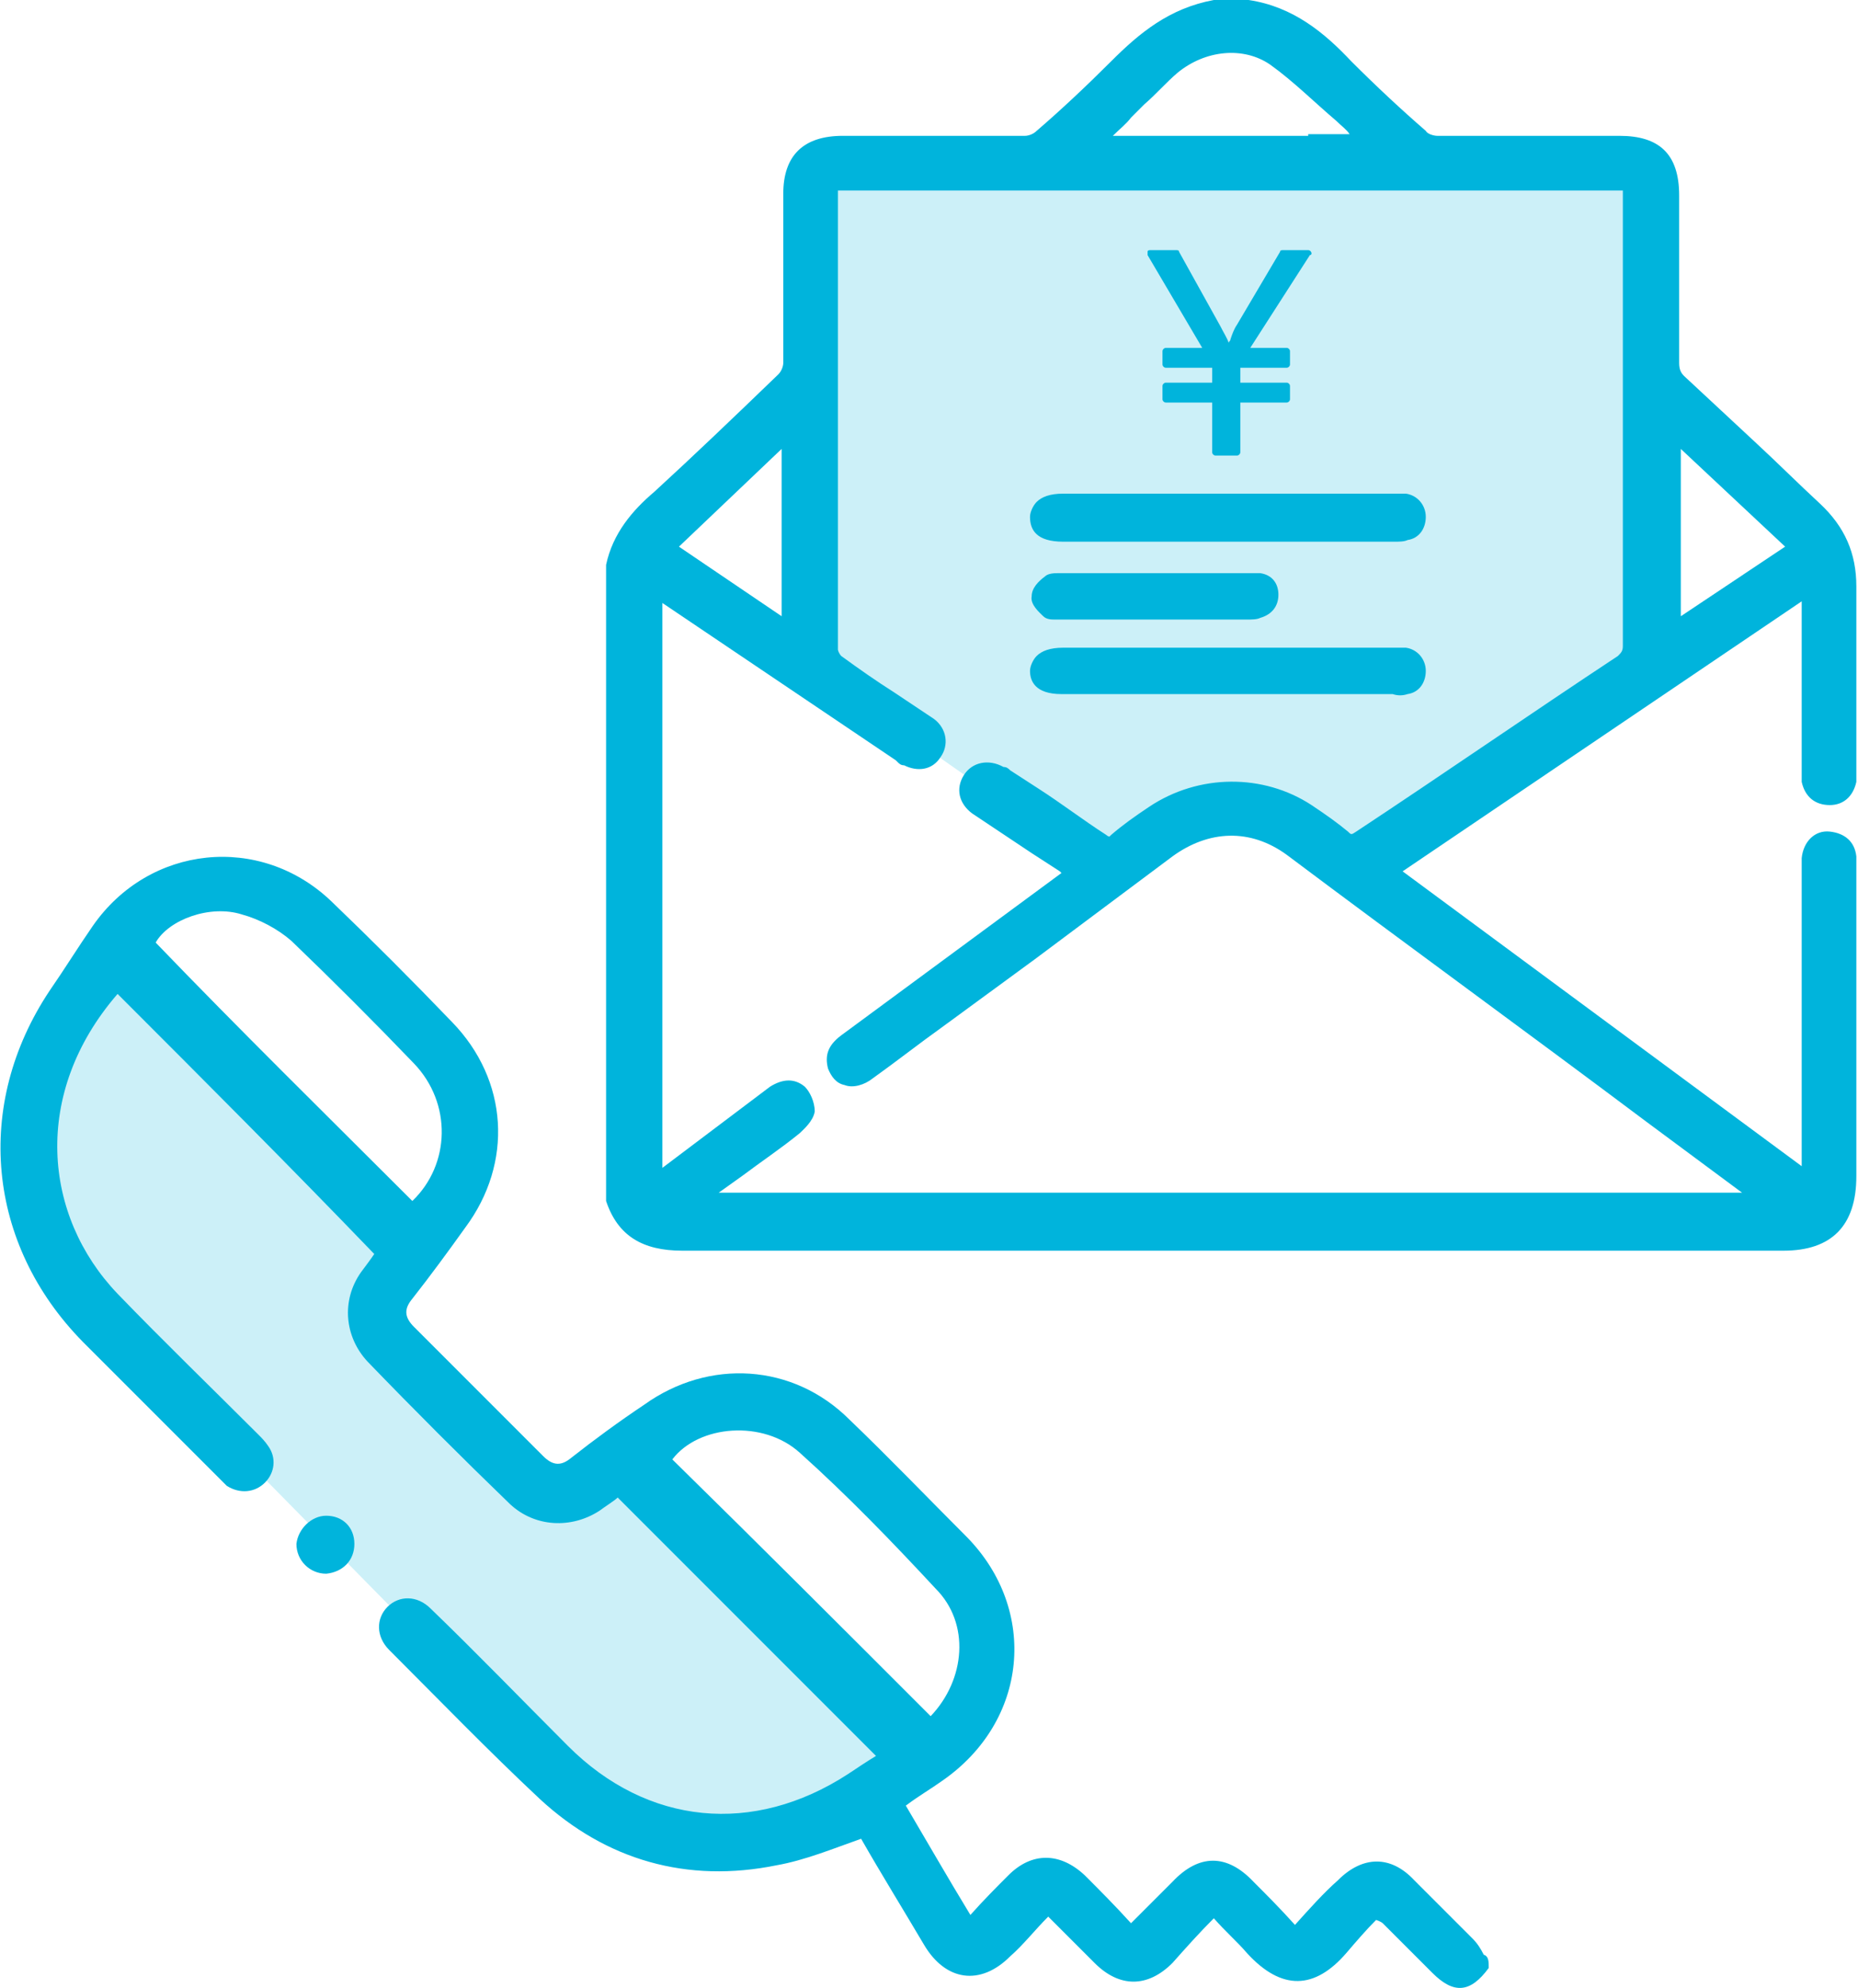
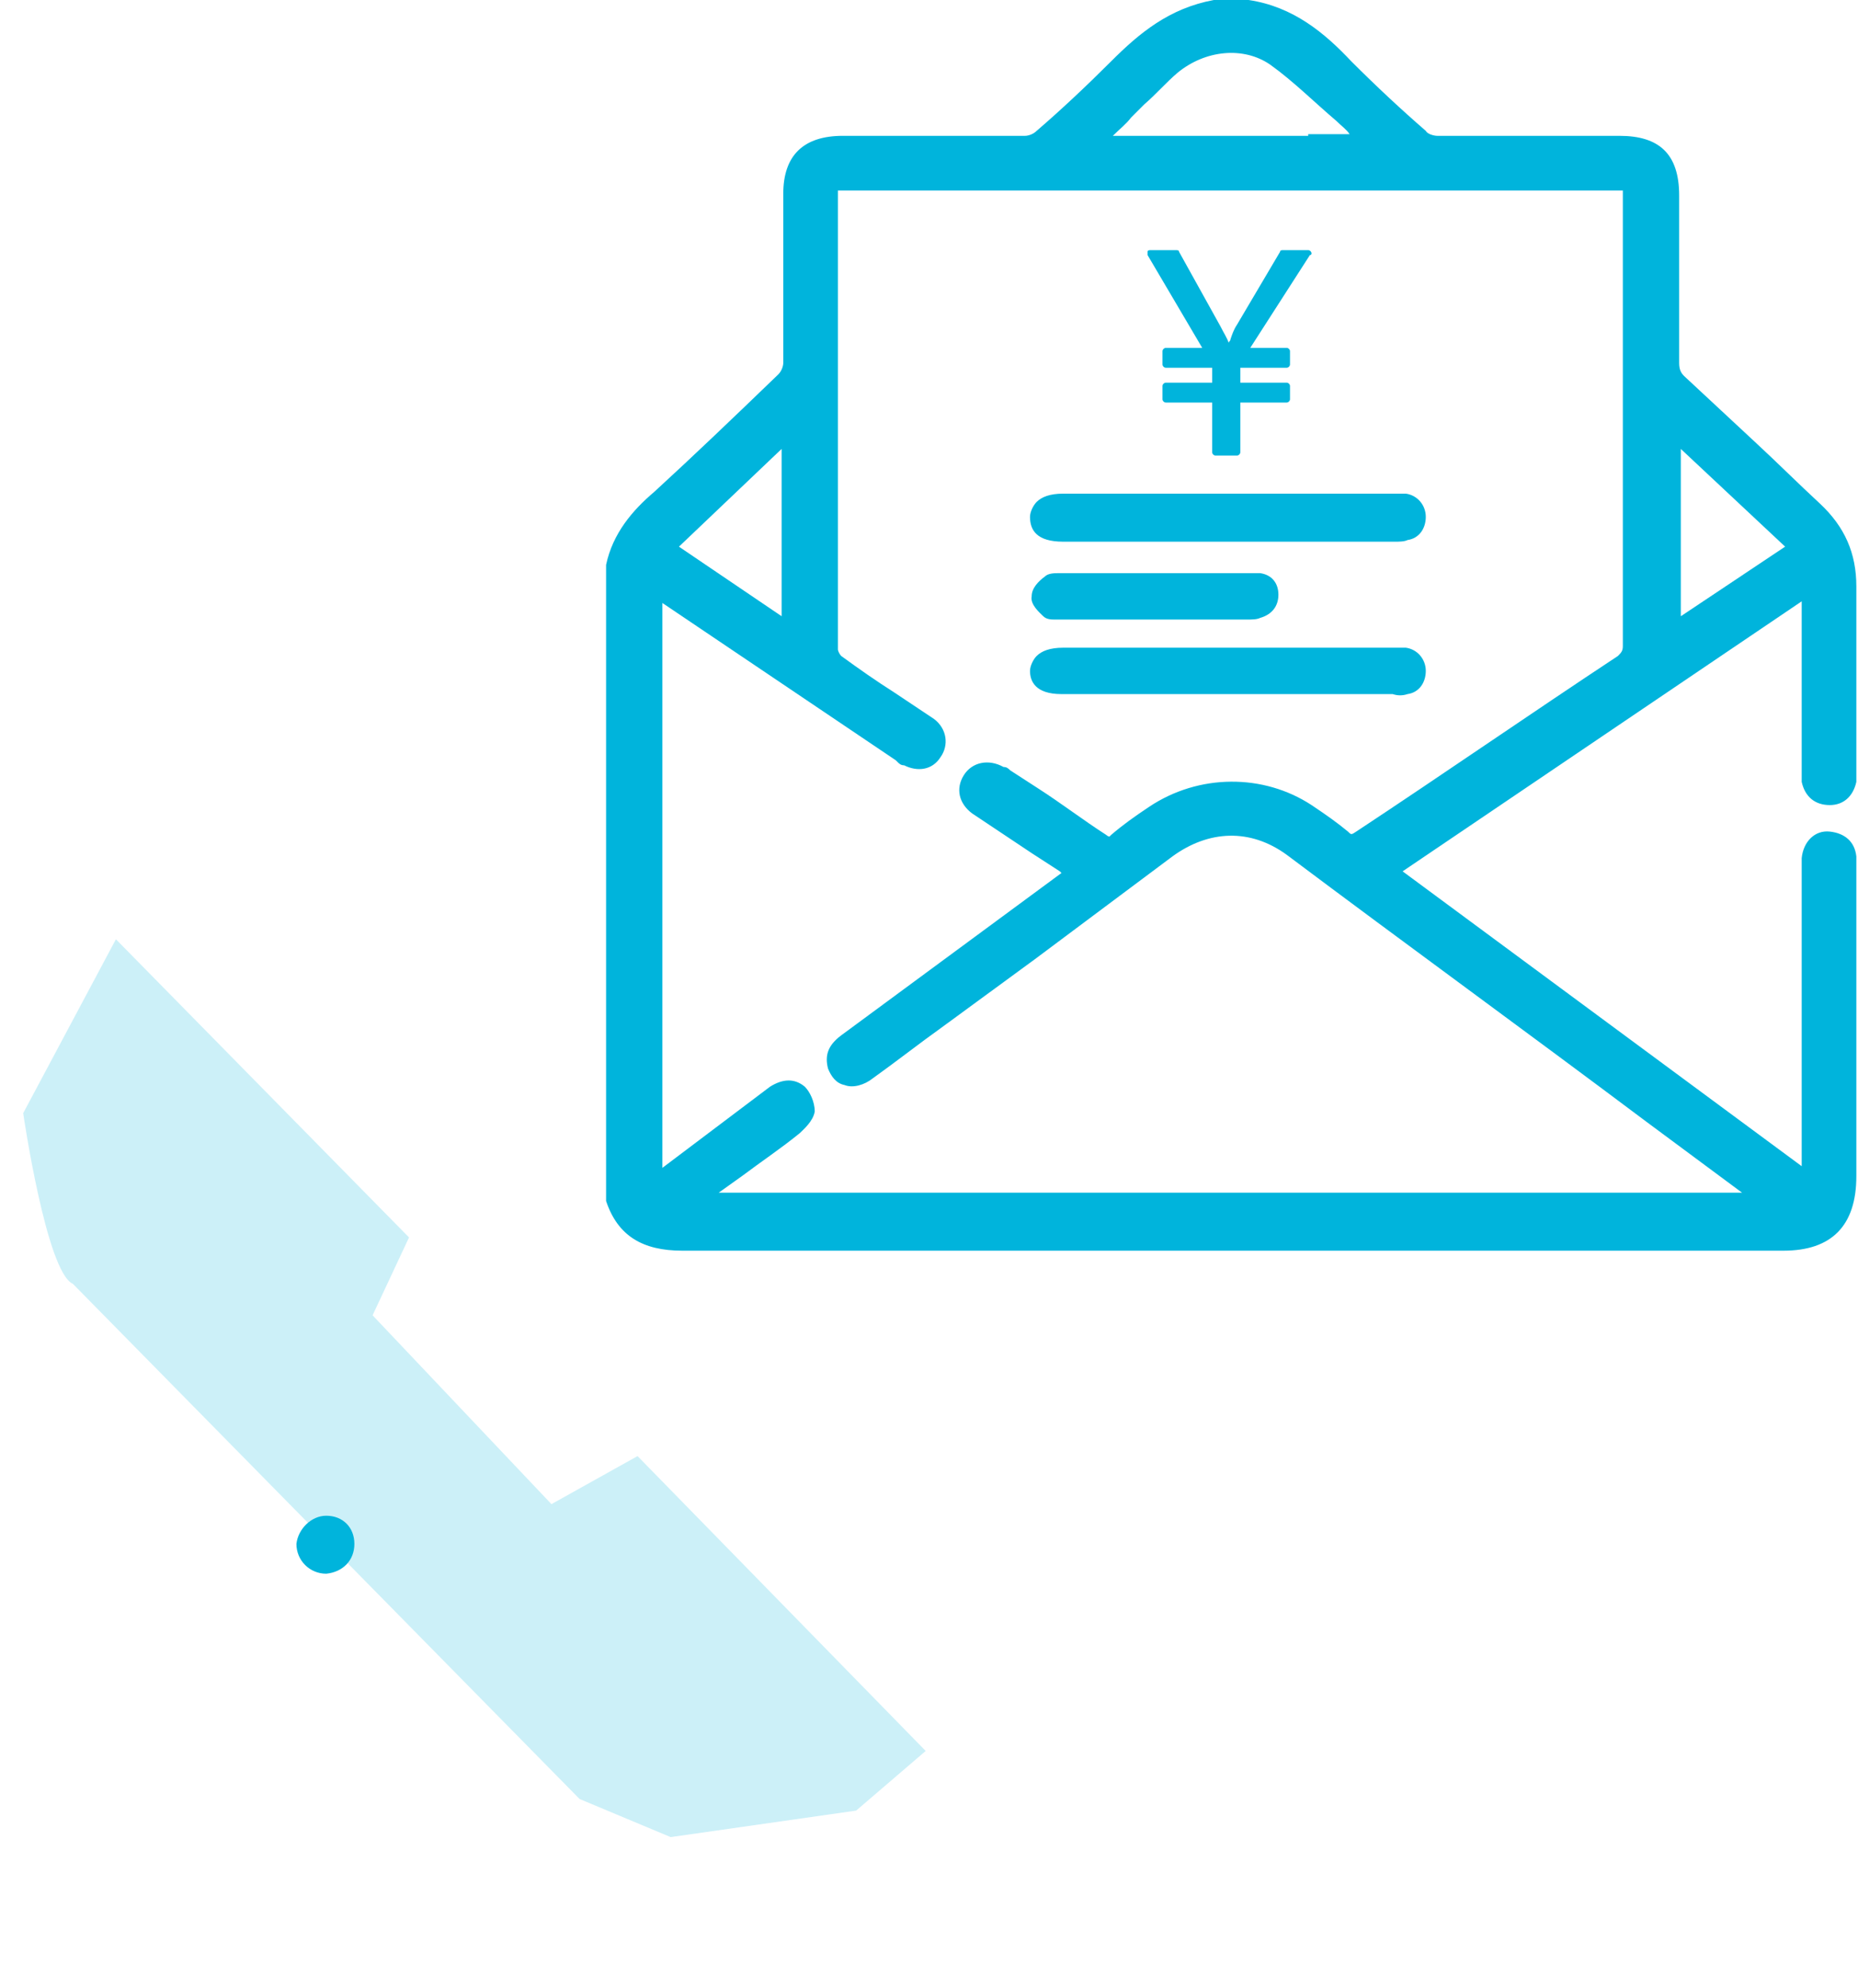
<svg xmlns="http://www.w3.org/2000/svg" version="1.1" x="0px" y="0px" width="112.2px" height="120px" viewBox="0 0 112.2 120" style="overflow:visible;enable-background:new 0 0 112.2 120;" xml:space="preserve">
  <style type="text/css">
	.st0{fill:#CCF0F8;}
	.st1{fill:#00B4DC;}
</style>
  <defs>
</defs>
  <g>
-     <polygon class="st0" points="48.8,10.7 48.7,40.1 66.7,52.7 73.9,48.8 81.9,52.5 99.9,40 99.5,10.2  " />
    <path class="st0" d="M4.4,77.5L35,108.6l5.5,2.3l11.2-1.6l4.2-3.6L38.5,87.9l-5.2,2.9L22.5,79.4l2.2-4.7L7,56.7L1.4,67.2   C1.4,67.2,2.8,76.8,4.4,77.5z" />
    <g>
      <g>
        <g>
          <path class="st1" d="M108.8,46.6c0,0.2,0,0.4,0,0.6c0.2,0.9,0.8,1.4,1.7,1.4c0,0,0,0,0,0c0.8,0,1.4-0.5,1.6-1.4      c0-0.2,0-0.4,0-0.6l0-3.5c0-2.6,0-5.1,0-7.7c0-2-0.7-3.6-2.2-5c-1.3-1.2-2.6-2.5-3.9-3.7c-1.4-1.3-2.9-2.7-4.3-4      c-0.2-0.2-0.3-0.4-0.3-0.8c0-3,0-5.9,0-8.9l0-1.2c0-2.5-1.2-3.6-3.6-3.6l-2.7,0c-2.8,0-5.5,0-8.3,0c-0.2,0-0.6-0.1-0.7-0.3      c-1.5-1.3-3-2.7-4.5-4.2C80,2,78.1,0.4,75.4,0h-2l-0.1,0c-2.7,0.5-4.5,2-6.2,3.7c-1.5,1.5-3.1,3-4.5,4.2      c-0.2,0.2-0.5,0.3-0.7,0.3c-2.7,0-5.5,0-8.2,0l-2.8,0c-2.4,0-3.6,1.2-3.6,3.5v3c0,2.4,0,4.8,0,7.2c0,0.2-0.1,0.5-0.3,0.7      c-2.8,2.7-5.1,4.9-7.5,7.1c-1.3,1.1-2.5,2.5-2.9,4.4l0,38.2l0,0.2c0.7,2.1,2.2,3,4.6,3c0,0,0,0,0,0c17.4,0,34.9,0,52.3,0l14.2,0      c2.9,0,4.4-1.5,4.4-4.5l0-18.5l0-0.2c0-0.2,0-0.4,0-0.6c-0.1-0.9-0.7-1.4-1.6-1.5c-0.9-0.1-1.6,0.6-1.7,1.6c0,0.2,0,0.4,0,0.5      l0,18.1L84.7,52.6l24.1-16.3v10L108.8,46.6z M69.4,48.7c-0.9,0.6-1.6,1.1-2.3,1.7C67,50.5,67,50.5,67,50.5c0,0-0.1,0-0.2-0.1      c-1.4-0.9-2.7-1.9-4.1-2.8l-1.7-1.1c-0.1-0.1-0.2-0.2-0.4-0.2c-0.9-0.5-1.9-0.3-2.4,0.5c-0.5,0.8-0.3,1.7,0.5,2.3      c1.2,0.8,2.4,1.6,3.6,2.4l1.7,1.1c0,0,0.1,0.1,0.1,0.1l-13.3,9.8c-0.8,0.6-1,1.2-0.8,2c0.2,0.5,0.5,0.9,1,1      c0.5,0.2,1.2,0,1.7-0.4c1.4-1,2.8-2.1,4.2-3.1l5.6-4.1c2.8-2.1,5.5-4.1,8.3-6.2c2.2-1.6,4.7-1.7,6.9-0.1      c7.2,5.4,14.5,10.7,21.7,16.1l5.8,4.3H43.4l1.4-1c1.2-0.9,2.4-1.7,3.5-2.6c0.2-0.2,0.8-0.7,0.9-1.3c0-0.6-0.3-1.2-0.6-1.5      c-0.6-0.5-1.3-0.5-2.1,0L40,70.5V36.4l14.1,9.5l0.1,0.1c0.1,0.1,0.2,0.2,0.4,0.2c0.8,0.4,1.7,0.3,2.2-0.5      c0.5-0.7,0.4-1.7-0.4-2.3c-0.3-0.2-0.6-0.4-0.9-0.6l-1.5-1c-1.1-0.7-2.1-1.4-3.2-2.2c-0.1-0.1-0.2-0.3-0.2-0.4      c0-5.2,0-10.3,0-15.5c0-4,0-8,0-12c0-0.1,0-0.1,0-0.2c0,0,0.2,0,0.3,0c5.4,0,10.8,0,16.2,0c2.1,0,7,0,10.7,0l1,0l4.2,0      c4.9,0,9.8,0,14.7,0c0,0,0,0,0,0c0.2,0,0.3,0,0.3,0c0,0,0,0.1,0,0.3c0,9.1,0,18.2,0,27.2c0,0.3-0.1,0.4-0.3,0.6      c-5.3,3.5-10.5,7.1-15.8,10.6c-0.3,0.2-0.3,0.2-0.5,0c-0.6-0.5-1.3-1-2.2-1.6C76.3,46.7,72.4,46.7,69.4,48.7z M79,8.2      c-1.8,0-4.1,0-6.4,0c-1.1,0-2.1,0-3,0c-0.5,0-0.9,0-1.4,0h-1c0.4-0.4,0.8-0.7,1.1-1.1l0.8-0.8c0.7-0.6,1.3-1.3,2-1.9      c1.7-1.4,4-1.6,5.6-0.5c1.4,1,2.7,2.3,4,3.4c0.3,0.3,0.6,0.5,0.8,0.8H79z M41,33l6.2-5.9v10.1L41,33z M101.5,37.2V27.1l6.3,5.9      L101.5,37.2z" />
        </g>
        <g>
          <path class="st1" d="M85,41.9c0.7-0.1,1.1-0.7,1.1-1.4c0-0.7-0.5-1.3-1.2-1.4c-0.2,0-0.4,0-0.7,0l-20,0c-0.8,0-1.3,0.2-1.6,0.5      c-0.2,0.2-0.4,0.6-0.4,0.9c0,0.6,0.3,1.4,1.9,1.4c2.6,0,5.1,0,7.7,0c4.1,0,8.2,0,12.3,0C84.4,42,84.7,42,85,41.9z" />
        </g>
        <g>
          <g>
            <path class="st1" d="M64.2,32.7l20,0c0.3,0,0.6,0,0.8-0.1c0.7-0.1,1.1-0.7,1.1-1.4c0-0.7-0.5-1.3-1.2-1.4c-0.2,0-0.4,0-0.7,0       l-8.6,0H64.2c-0.8,0-1.3,0.2-1.6,0.5c-0.2,0.2-0.4,0.6-0.4,0.9C62.2,32,62.6,32.7,64.2,32.7z" />
          </g>
        </g>
        <g>
-           <path class="st1" d="M63,37.2c0.2,0.2,0.5,0.2,0.7,0.2c0.1,0,0.1,0,0.2,0l0.2,0c1.4,0,2.9,0,4.3,0h1.3H71c1.4,0,2.9,0,4.3,0      c0.3,0,0.6,0,0.8-0.1c0.7-0.2,1.1-0.7,1.1-1.4c0-0.7-0.4-1.2-1.1-1.3c-0.2,0-0.4,0-0.7,0c-3.8,0-7.6,0-11.4,0l-0.1,0      c-0.2,0-0.6,0-0.8,0.2c-0.4,0.3-0.8,0.7-0.8,1.2C62.2,36.5,62.8,37,63,37.2z" />
+           <path class="st1" d="M63,37.2c0.2,0.2,0.5,0.2,0.7,0.2c0.1,0,0.1,0,0.2,0l0.2,0c1.4,0,2.9,0,4.3,0H71c1.4,0,2.9,0,4.3,0      c0.3,0,0.6,0,0.8-0.1c0.7-0.2,1.1-0.7,1.1-1.4c0-0.7-0.4-1.2-1.1-1.3c-0.2,0-0.4,0-0.7,0c-3.8,0-7.6,0-11.4,0l-0.1,0      c-0.2,0-0.6,0-0.8,0.2c-0.4,0.3-0.8,0.7-0.8,1.2C62.2,36.5,62.8,37,63,37.2z" />
        </g>
        <g>
          <path class="st1" d="M79.2,15.3c0-0.1-0.1-0.2-0.2-0.2h0h-1.5c-0.1,0-0.2,0-0.2,0.1l-2.6,4.4c0,0,0,0,0,0      c-0.2,0.3-0.3,0.6-0.4,0.9c0,0.1-0.1,0.1-0.1,0.2c-0.1-0.3-0.3-0.6-0.5-1c0,0,0,0,0,0l-2.5-4.5c0-0.1-0.1-0.1-0.2-0.1h-1.5      c-0.1,0-0.2,0-0.2,0.1c0,0.1,0,0.2,0,0.2l3.3,5.6h-2.2c-0.1,0-0.2,0.1-0.2,0.2v0.8c0,0.1,0.1,0.2,0.2,0.2h2.8v0.9h-2.8      c-0.1,0-0.2,0.1-0.2,0.2v0.8c0,0.1,0.1,0.2,0.2,0.2h2.8v3c0,0.1,0.1,0.2,0.2,0.2h1.3c0.1,0,0.2-0.1,0.2-0.2v-3h2.8      c0.1,0,0.2-0.1,0.2-0.2v-0.8c0-0.1-0.1-0.2-0.2-0.2h-2.8v-0.9h2.8c0.1,0,0.2-0.1,0.2-0.2v-0.8c0-0.1-0.1-0.2-0.2-0.2h-2.2      l3.6-5.6C79.1,15.4,79.2,15.4,79.2,15.3z" />
        </g>
      </g>
      <g>
        <g>
-           <path class="st1" d="M89.9,118.8c-1.1,1.5-2.1,1.6-3.4,0.3c-1-1-2-2-3-3c0,0-0.1-0.1-0.4-0.2c-0.6,0.6-1.2,1.3-1.8,2      c-1.9,2.2-3.9,2.3-6,0c-0.6-0.7-1.3-1.3-2-2.1c-0.9,0.9-1.7,1.8-2.5,2.7c-1.5,1.5-3.2,1.5-4.7,0c-0.9-0.9-1.8-1.8-2.8-2.8      c-0.8,0.8-1.5,1.7-2.3,2.4c-1.8,1.8-3.9,1.5-5.2-0.7c-1.3-2.2-2.6-4.3-3.8-6.4c-1.7,0.6-3.4,1.3-5.1,1.6      c-5.4,1.1-10.3-0.3-14.3-4c-3.1-2.9-6.1-6-9.1-9c-0.8-0.8-0.8-1.9-0.1-2.6c0.7-0.7,1.8-0.7,2.6,0.1c2.8,2.7,5.5,5.5,8.3,8.3      c4.8,4.8,11.2,5.4,16.9,1.7c0.6-0.4,1.2-0.8,1.7-1.1c-5.2-5.2-10.4-10.4-15.6-15.6c-0.2,0.2-0.7,0.5-1.1,0.8      c-1.7,1.1-3.9,1-5.4-0.4c-2.9-2.8-5.8-5.7-8.6-8.6c-1.4-1.5-1.6-3.7-0.4-5.4c0.3-0.4,0.6-0.8,0.8-1.1      C17.5,70.4,12.3,65.2,7.1,60c-5.2,6-4.5,13.4,0,18.1c2.8,2.9,5.7,5.7,8.5,8.5c0.2,0.2,0.4,0.4,0.6,0.7c0.5,0.7,0.4,1.6-0.2,2.2      c-0.6,0.6-1.5,0.7-2.3,0.2c-0.2-0.2-0.4-0.4-0.6-0.6c-2.7-2.7-5.4-5.4-8.1-8.1C-0.8,75.1-1.6,66.7,3,59.8      c0.9-1.3,1.7-2.6,2.6-3.9c3.4-4.9,10.1-5.6,14.4-1.5c2.5,2.4,4.9,4.8,7.3,7.3c3.4,3.5,3.7,8.5,0.8,12.4c-1,1.4-2.1,2.9-3.2,4.3      c-0.5,0.6-0.5,1.1,0.1,1.7c2.6,2.6,5.2,5.2,7.8,7.8c0.6,0.6,1.1,0.6,1.7,0.1c1.4-1.1,2.9-2.2,4.4-3.2c3.9-2.8,9-2.5,12.4,0.9      c2.4,2.3,4.7,4.7,7.1,7.1c4.3,4.4,3.7,11.1-1.5,14.7c-0.7,0.5-1.4,0.9-2.2,1.5c1.3,2.2,2.5,4.3,3.9,6.6c0.8-0.9,1.6-1.7,2.3-2.4      c1.4-1.4,3.1-1.4,4.6,0c0.9,0.9,1.8,1.8,2.8,2.9c0.9-0.9,1.7-1.7,2.5-2.5c1.6-1.7,3.3-1.7,4.9,0c0.8,0.8,1.6,1.6,2.5,2.6      c0.9-1,1.7-1.9,2.6-2.7c1.5-1.5,3.2-1.5,4.6,0c1.2,1.2,2.4,2.4,3.5,3.5c0.3,0.3,0.5,0.6,0.7,1C89.9,118.1,89.9,118.4,89.9,118.8      z M24.9,72.5c2.3-2.2,2.4-5.9,0.1-8.3c-2.4-2.5-4.9-5-7.4-7.4c-0.8-0.7-1.9-1.3-3-1.6c-1.9-0.6-4.4,0.3-5.2,1.7      C14.5,62.2,19.7,67.3,24.9,72.5z M56.2,103.6c2.1-2.2,2.4-5.6,0.3-7.7c-2.6-2.8-5.3-5.6-8.2-8.2c-2.2-2-6.1-1.7-7.7,0.4      C45.8,93.2,51,98.4,56.2,103.6z" />
-         </g>
+           </g>
        <g>
          <path class="st1" d="M19.7,91.5c1,0,1.7,0.7,1.7,1.7c0,1-0.7,1.7-1.7,1.8c-1,0-1.8-0.8-1.8-1.8C18,92.3,18.8,91.5,19.7,91.5z" />
        </g>
      </g>
    </g>
  </g>
</svg>